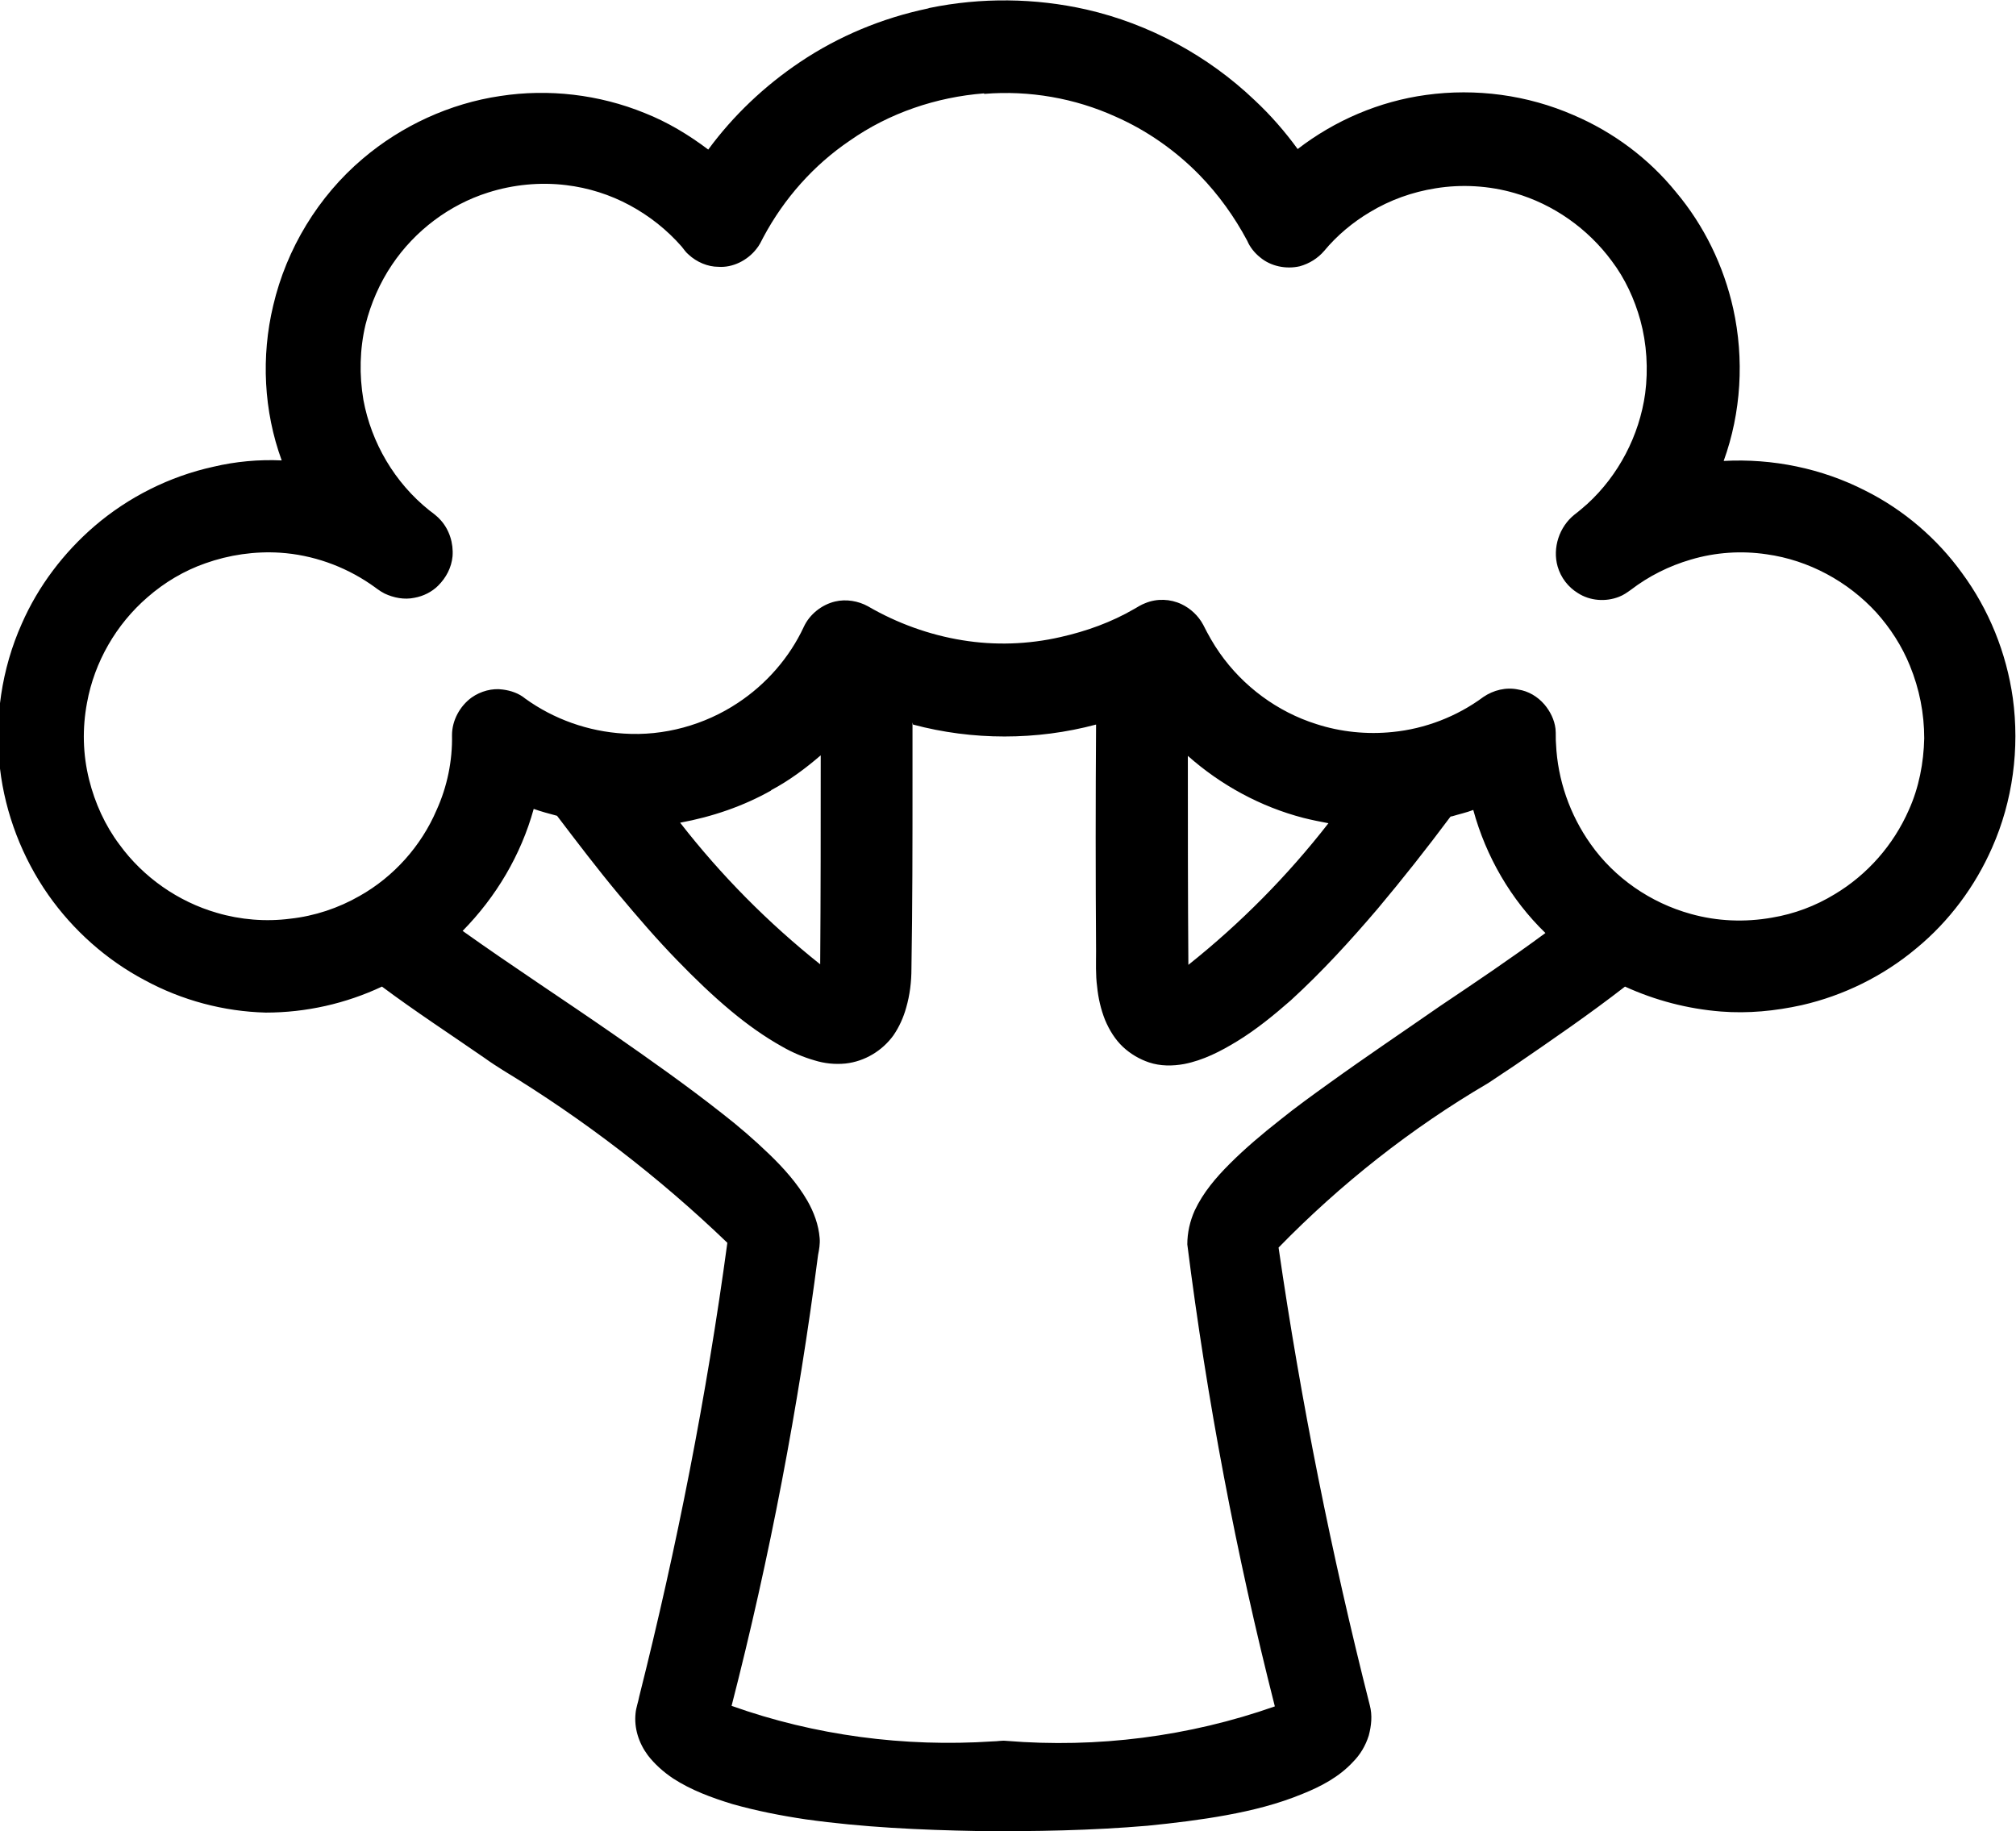
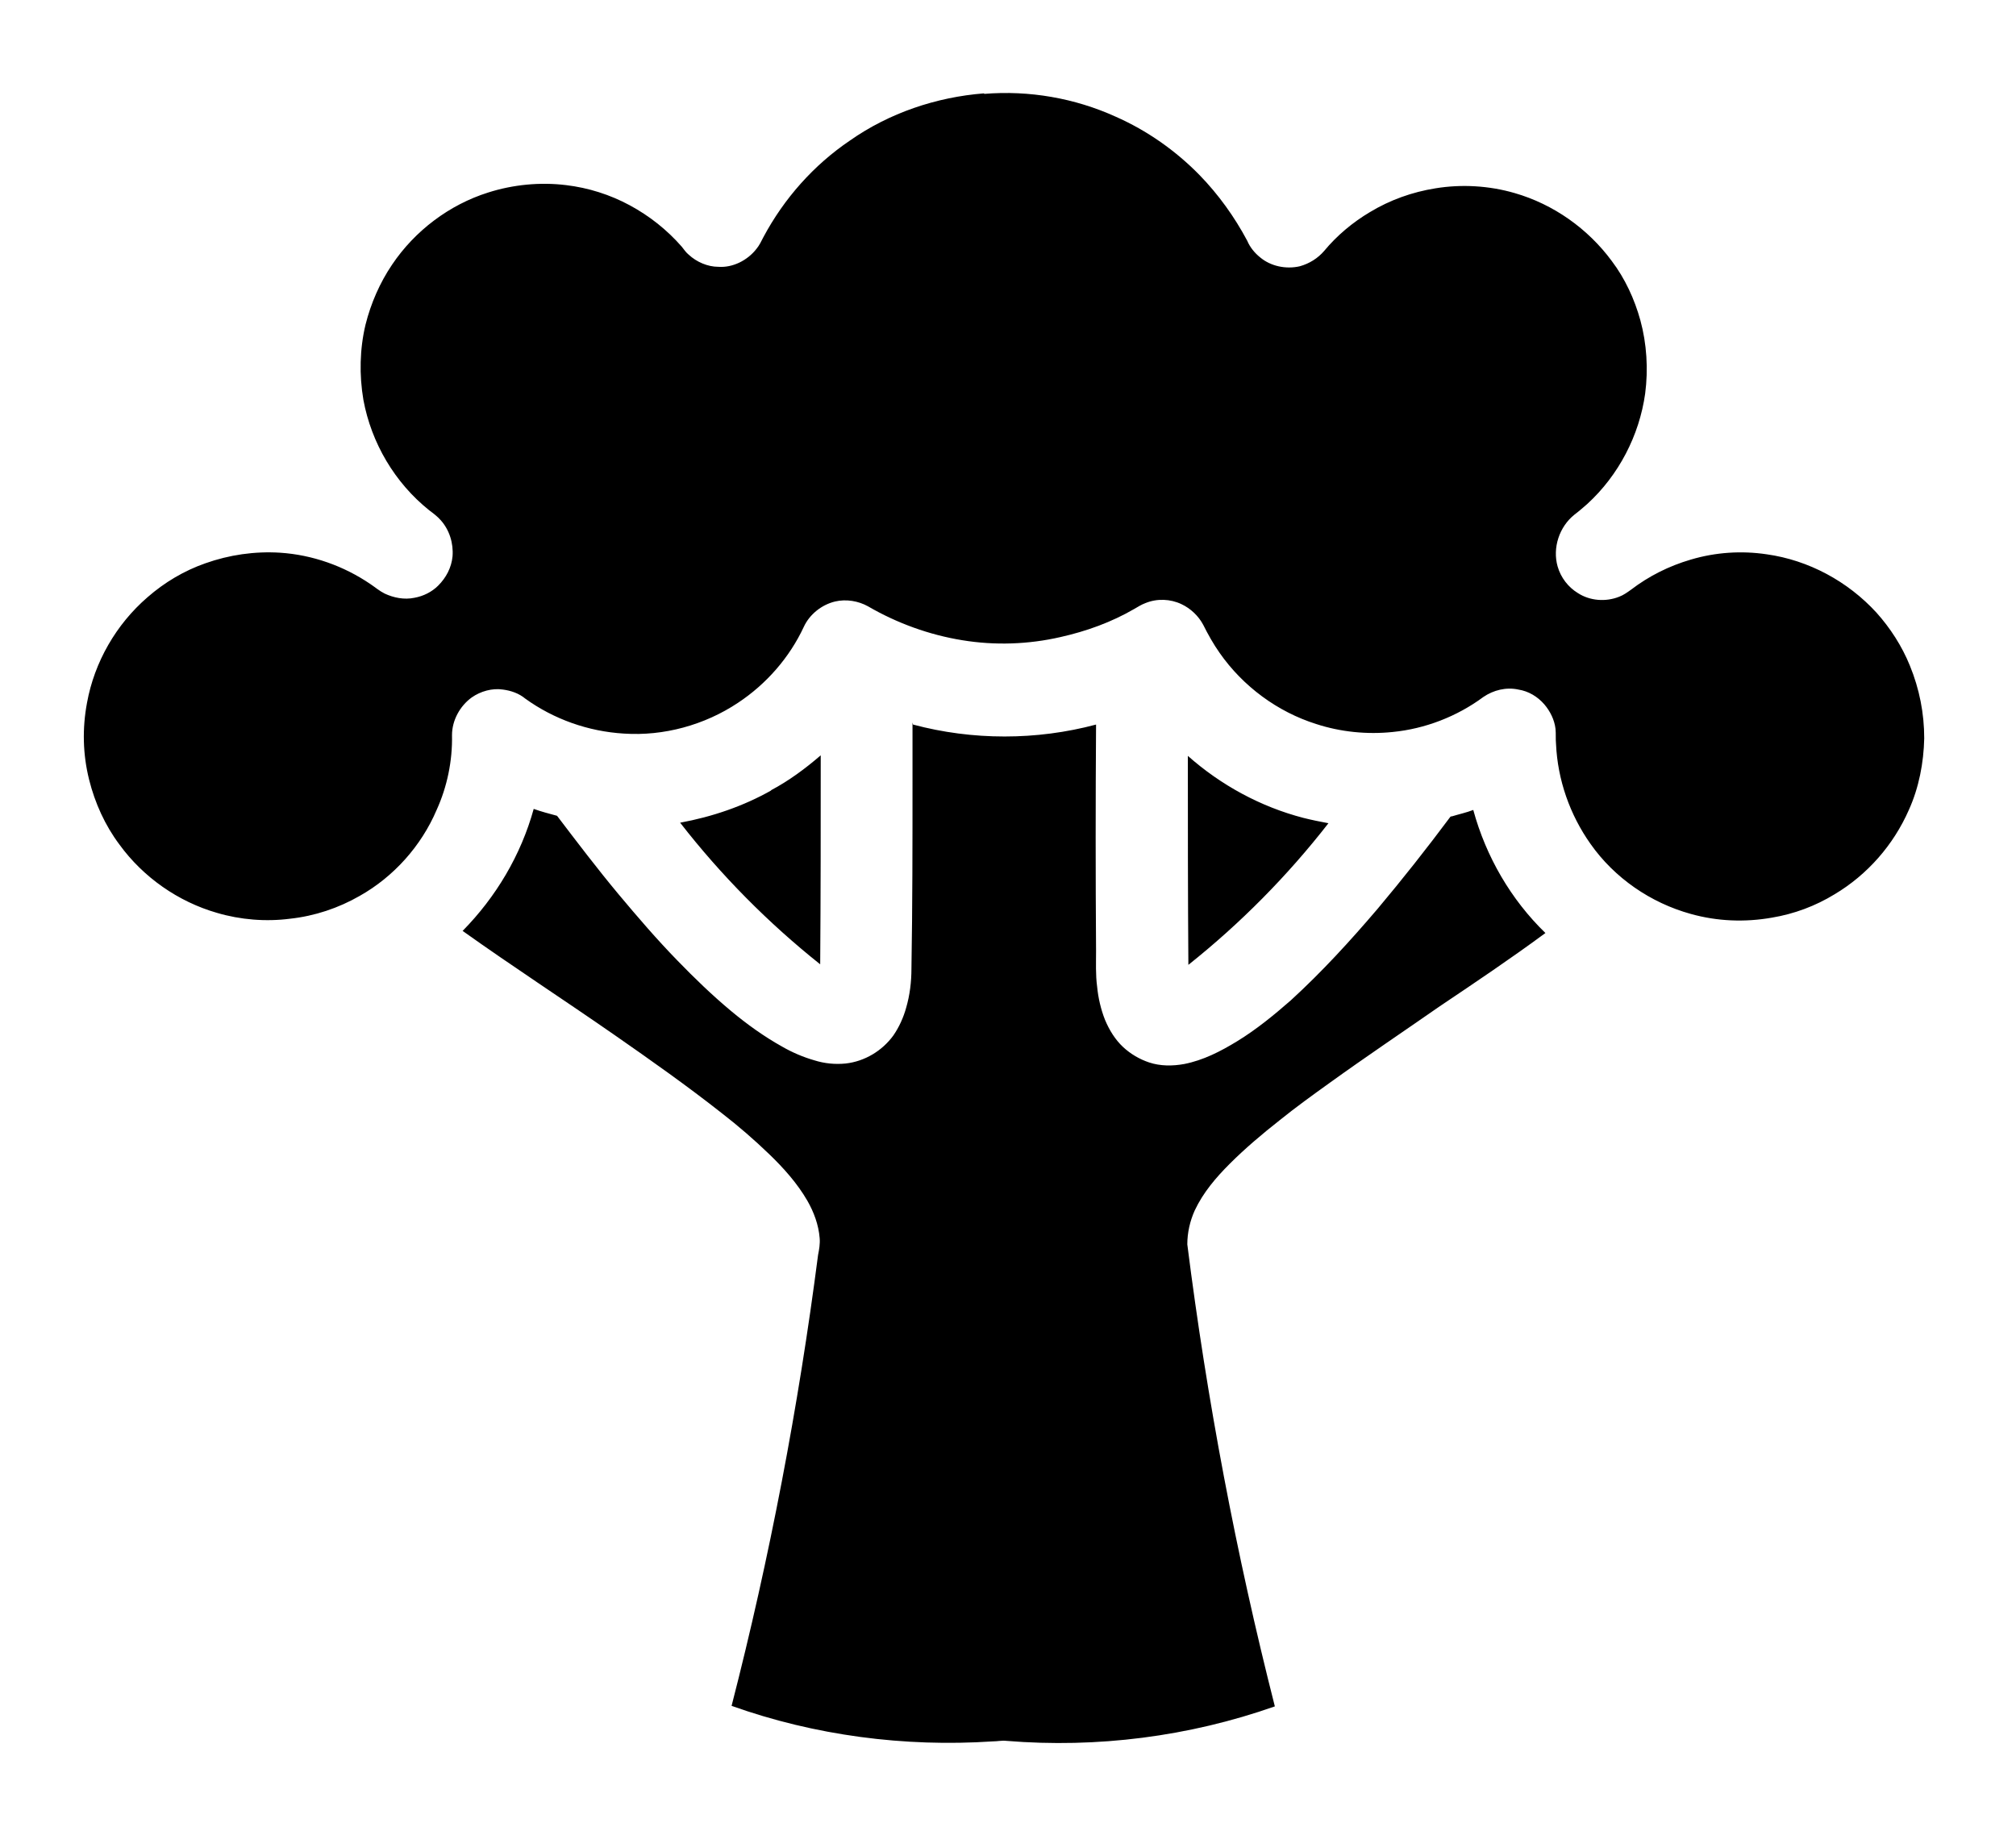
<svg xmlns="http://www.w3.org/2000/svg" id="a" width="38" height="34.52" viewBox="0 0 38 34.52">
-   <path d="M17.52,.15c.97-.2,1.99-.19,2.96,.03,1.18,.27,2.29,.87,3.17,1.71,.3,.28,.57,.59,.81,.92,.7-.54,1.54-.9,2.42-1.02,.94-.13,1.91,0,2.78,.38,.75,.32,1.42,.82,1.93,1.45,.53,.63,.9,1.39,1.08,2.2,.21,.95,.15,1.96-.18,2.87,.92-.05,1.85,.14,2.67,.56,.72,.36,1.35,.9,1.82,1.55,.51,.69,.84,1.51,.96,2.36,.13,.95,0,1.94-.39,2.82-.32,.73-.81,1.39-1.43,1.9-.62,.52-1.37,.89-2.16,1.07-.5,.11-1.01,.16-1.52,.12-.63-.05-1.24-.21-1.81-.47-.67,.52-1.37,1-2.07,1.48-.17,.11-.34,.23-.51,.34-1.45,.85-2.78,1.9-3.95,3.1,.42,2.9,1,5.79,1.72,8.63,.05,.19,.03,.38-.02,.57-.06,.19-.16,.36-.3,.5-.26,.28-.6,.46-.95,.6-.46,.19-.94,.31-1.43,.4-.49,.09-.99,.15-1.49,.2-1.06,.09-2.13,.11-3.2,.1-1.08-.02-2.17-.07-3.24-.22-.47-.07-.93-.16-1.39-.29-.39-.12-.77-.26-1.11-.48-.18-.12-.35-.27-.48-.44-.17-.23-.26-.51-.23-.79,.01-.11,.05-.21,.07-.32,.71-2.82,1.27-5.67,1.66-8.55-1.29-1.24-2.71-2.33-4.24-3.26-.11-.07-.22-.14-.33-.22-.65-.45-1.31-.88-1.94-1.35-.68,.32-1.43,.49-2.19,.49-.79-.02-1.58-.23-2.28-.61-.72-.38-1.35-.94-1.82-1.61-.49-.7-.81-1.53-.91-2.38-.11-.92,.03-1.88,.41-2.73,.31-.71,.79-1.34,1.37-1.84,.64-.55,1.42-.94,2.24-1.12,.42-.1,.86-.14,1.29-.12-.34-.93-.39-1.96-.16-2.92,.25-1.07,.85-2.06,1.69-2.77,.73-.62,1.64-1.04,2.59-1.18,.91-.14,1.86-.03,2.72,.32,.43,.17,.83,.41,1.2,.69,.47-.64,1.06-1.2,1.73-1.65,.73-.49,1.55-.83,2.41-1.01Zm1.03,1.61c-.9,.07-1.79,.37-2.53,.89-.68,.46-1.24,1.09-1.63,1.82-.04,.08-.08,.16-.13,.22-.17,.22-.45,.36-.72,.34-.2,0-.41-.09-.56-.23-.05-.04-.09-.1-.13-.15-.28-.32-.61-.58-.98-.78-.37-.2-.78-.33-1.2-.38-.49-.06-1-.01-1.47,.14-.73,.23-1.38,.72-1.81,1.36-.23,.34-.4,.73-.5,1.13-.11,.46-.12,.95-.04,1.42,.15,.81,.59,1.56,1.24,2.08,.08,.06,.16,.12,.22,.19,.16,.18,.24,.43,.22,.68-.02,.21-.12,.4-.27,.55-.12,.12-.28,.2-.45,.23-.19,.04-.39,0-.56-.08-.1-.05-.18-.12-.27-.18-.5-.34-1.09-.55-1.7-.59-.48-.03-.96,.04-1.41,.2-.4,.14-.77,.36-1.09,.64-.59,.51-1,1.22-1.14,1.99-.09,.48-.08,.97,.04,1.45,.11,.44,.3,.86,.57,1.22,.45,.62,1.11,1.08,1.84,1.29,.44,.13,.92,.17,1.38,.11,.46-.05,.91-.2,1.31-.43,.64-.36,1.16-.94,1.45-1.62,.2-.44,.3-.93,.29-1.41,0-.28,.15-.55,.37-.71,.17-.12,.39-.18,.59-.15,.15,.02,.3,.07,.42,.17,.54,.39,1.19,.62,1.86,.66,.75,.05,1.52-.16,2.15-.58,.53-.35,.97-.85,1.24-1.43,.11-.24,.34-.42,.59-.48,.21-.05,.44-.01,.62,.09,.55,.32,1.16,.54,1.78,.64,.61,.1,1.24,.08,1.85-.06,.49-.11,.96-.28,1.39-.53,.07-.04,.13-.08,.21-.11,.22-.09,.47-.08,.68,.02,.17,.08,.32,.22,.41,.39,.09,.18,.19,.36,.31,.53,.44,.63,1.09,1.11,1.82,1.34,.46,.15,.96,.2,1.44,.15,.61-.06,1.21-.29,1.71-.66,.19-.13,.43-.19,.66-.14,.19,.03,.36,.13,.49,.28,.11,.13,.19,.29,.21,.46,.01,.1,0,.19,.01,.29,.03,.67,.26,1.33,.65,1.88,.45,.64,1.13,1.11,1.89,1.32,.5,.14,1.02,.16,1.53,.07,.42-.07,.82-.22,1.18-.44,.62-.37,1.11-.93,1.4-1.59,.19-.42,.28-.89,.29-1.35,0-.47-.09-.93-.27-1.37-.15-.37-.37-.71-.63-1-.54-.59-1.28-.99-2.07-1.1-.47-.07-.96-.04-1.43,.1-.41,.12-.79,.31-1.13,.57-.07,.05-.14,.1-.22,.13-.25,.1-.55,.08-.78-.07-.18-.11-.32-.29-.38-.5-.1-.35,.03-.75,.32-.98,.08-.06,.16-.13,.24-.2,.59-.54,.98-1.29,1.09-2.08,.06-.46,.03-.94-.09-1.38-.11-.4-.29-.79-.54-1.12-.45-.61-1.1-1.07-1.83-1.28-.48-.14-1-.17-1.49-.09-.44,.07-.86,.22-1.24,.45-.32,.19-.62,.44-.86,.73-.12,.14-.28,.24-.46,.29-.26,.06-.55,0-.75-.17-.1-.08-.19-.19-.24-.31-.24-.45-.54-.87-.9-1.24-.45-.46-.99-.84-1.58-1.1-.77-.35-1.63-.5-2.48-.43Zm-1.35,11.86c0,.36,0,.73,0,1.09,0,1.18,0,2.37-.02,3.55,0,.25-.03,.5-.1,.74-.05,.18-.13,.36-.24,.52-.21,.29-.54,.49-.9,.53-.2,.02-.4,0-.59-.06-.21-.06-.42-.15-.61-.26-.34-.19-.66-.42-.96-.67-.36-.3-.69-.62-1.01-.95-.39-.4-.75-.82-1.11-1.25-.4-.48-.78-.98-1.16-1.48-.15-.04-.3-.08-.44-.13-.24,.87-.71,1.66-1.34,2.3,.94,.67,1.91,1.3,2.86,1.96,.69,.48,1.37,.96,2.03,1.48,.31,.24,.61,.5,.89,.77,.27,.26,.53,.55,.72,.88,.12,.21,.21,.45,.23,.7,.01,.11-.01,.22-.03,.32-.37,2.86-.91,5.7-1.63,8.5,1.57,.56,3.26,.78,4.92,.67,.09,0,.17-.02,.26-.01,1.71,.14,3.44-.08,5.06-.65-.73-2.87-1.28-5.78-1.65-8.71,0-.22,.05-.44,.14-.64,.16-.34,.4-.62,.66-.88,.29-.29,.61-.56,.94-.82,.31-.25,.63-.48,.95-.71,.68-.49,1.38-.96,2.07-1.44,.67-.45,1.34-.9,1.99-1.38-.65-.63-1.12-1.44-1.36-2.32-.13,.05-.27,.08-.4,.12-.01,0-.03,0-.04,.02-.44,.59-.89,1.16-1.36,1.72-.52,.61-1.05,1.19-1.64,1.73-.32,.28-.65,.55-1.01,.77-.31,.19-.64,.36-1,.43-.22,.04-.45,.04-.66-.03-.18-.06-.35-.16-.49-.29-.15-.14-.26-.32-.34-.51-.08-.2-.13-.42-.15-.63-.03-.22-.02-.45-.02-.67-.01-1.42-.01-2.85,0-4.27-1.12,.3-2.33,.3-3.45,0Zm-2.66,1.28c-.53,.3-1.12,.5-1.72,.61,.77,.99,1.66,1.89,2.64,2.67,.01-1.31,.01-2.63,.01-3.94-.29,.25-.6,.48-.94,.66Zm7.85-.66c0,1.32,0,2.63,.01,3.95,.98-.78,1.87-1.68,2.64-2.67-.16-.03-.31-.06-.47-.1-.81-.21-1.56-.62-2.18-1.17Z" />
+   <path d="M17.52,.15Zm1.03,1.61c-.9,.07-1.79,.37-2.53,.89-.68,.46-1.24,1.09-1.63,1.82-.04,.08-.08,.16-.13,.22-.17,.22-.45,.36-.72,.34-.2,0-.41-.09-.56-.23-.05-.04-.09-.1-.13-.15-.28-.32-.61-.58-.98-.78-.37-.2-.78-.33-1.2-.38-.49-.06-1-.01-1.47,.14-.73,.23-1.38,.72-1.81,1.36-.23,.34-.4,.73-.5,1.13-.11,.46-.12,.95-.04,1.42,.15,.81,.59,1.56,1.24,2.08,.08,.06,.16,.12,.22,.19,.16,.18,.24,.43,.22,.68-.02,.21-.12,.4-.27,.55-.12,.12-.28,.2-.45,.23-.19,.04-.39,0-.56-.08-.1-.05-.18-.12-.27-.18-.5-.34-1.09-.55-1.7-.59-.48-.03-.96,.04-1.41,.2-.4,.14-.77,.36-1.09,.64-.59,.51-1,1.22-1.14,1.99-.09,.48-.08,.97,.04,1.45,.11,.44,.3,.86,.57,1.22,.45,.62,1.11,1.08,1.84,1.29,.44,.13,.92,.17,1.38,.11,.46-.05,.91-.2,1.31-.43,.64-.36,1.16-.94,1.45-1.62,.2-.44,.3-.93,.29-1.41,0-.28,.15-.55,.37-.71,.17-.12,.39-.18,.59-.15,.15,.02,.3,.07,.42,.17,.54,.39,1.19,.62,1.86,.66,.75,.05,1.52-.16,2.15-.58,.53-.35,.97-.85,1.24-1.43,.11-.24,.34-.42,.59-.48,.21-.05,.44-.01,.62,.09,.55,.32,1.16,.54,1.78,.64,.61,.1,1.24,.08,1.85-.06,.49-.11,.96-.28,1.39-.53,.07-.04,.13-.08,.21-.11,.22-.09,.47-.08,.68,.02,.17,.08,.32,.22,.41,.39,.09,.18,.19,.36,.31,.53,.44,.63,1.09,1.11,1.82,1.34,.46,.15,.96,.2,1.44,.15,.61-.06,1.21-.29,1.71-.66,.19-.13,.43-.19,.66-.14,.19,.03,.36,.13,.49,.28,.11,.13,.19,.29,.21,.46,.01,.1,0,.19,.01,.29,.03,.67,.26,1.33,.65,1.88,.45,.64,1.13,1.11,1.89,1.32,.5,.14,1.02,.16,1.53,.07,.42-.07,.82-.22,1.18-.44,.62-.37,1.11-.93,1.4-1.59,.19-.42,.28-.89,.29-1.35,0-.47-.09-.93-.27-1.37-.15-.37-.37-.71-.63-1-.54-.59-1.28-.99-2.07-1.1-.47-.07-.96-.04-1.43,.1-.41,.12-.79,.31-1.13,.57-.07,.05-.14,.1-.22,.13-.25,.1-.55,.08-.78-.07-.18-.11-.32-.29-.38-.5-.1-.35,.03-.75,.32-.98,.08-.06,.16-.13,.24-.2,.59-.54,.98-1.29,1.09-2.08,.06-.46,.03-.94-.09-1.38-.11-.4-.29-.79-.54-1.12-.45-.61-1.1-1.07-1.83-1.28-.48-.14-1-.17-1.49-.09-.44,.07-.86,.22-1.24,.45-.32,.19-.62,.44-.86,.73-.12,.14-.28,.24-.46,.29-.26,.06-.55,0-.75-.17-.1-.08-.19-.19-.24-.31-.24-.45-.54-.87-.9-1.24-.45-.46-.99-.84-1.58-1.1-.77-.35-1.63-.5-2.48-.43Zm-1.35,11.86c0,.36,0,.73,0,1.09,0,1.18,0,2.37-.02,3.55,0,.25-.03,.5-.1,.74-.05,.18-.13,.36-.24,.52-.21,.29-.54,.49-.9,.53-.2,.02-.4,0-.59-.06-.21-.06-.42-.15-.61-.26-.34-.19-.66-.42-.96-.67-.36-.3-.69-.62-1.01-.95-.39-.4-.75-.82-1.11-1.25-.4-.48-.78-.98-1.16-1.48-.15-.04-.3-.08-.44-.13-.24,.87-.71,1.66-1.34,2.3,.94,.67,1.91,1.3,2.86,1.96,.69,.48,1.37,.96,2.03,1.48,.31,.24,.61,.5,.89,.77,.27,.26,.53,.55,.72,.88,.12,.21,.21,.45,.23,.7,.01,.11-.01,.22-.03,.32-.37,2.86-.91,5.7-1.63,8.5,1.57,.56,3.26,.78,4.92,.67,.09,0,.17-.02,.26-.01,1.71,.14,3.44-.08,5.06-.65-.73-2.87-1.28-5.78-1.65-8.71,0-.22,.05-.44,.14-.64,.16-.34,.4-.62,.66-.88,.29-.29,.61-.56,.94-.82,.31-.25,.63-.48,.95-.71,.68-.49,1.38-.96,2.07-1.44,.67-.45,1.34-.9,1.99-1.38-.65-.63-1.12-1.44-1.36-2.32-.13,.05-.27,.08-.4,.12-.01,0-.03,0-.04,.02-.44,.59-.89,1.16-1.36,1.72-.52,.61-1.05,1.19-1.64,1.73-.32,.28-.65,.55-1.01,.77-.31,.19-.64,.36-1,.43-.22,.04-.45,.04-.66-.03-.18-.06-.35-.16-.49-.29-.15-.14-.26-.32-.34-.51-.08-.2-.13-.42-.15-.63-.03-.22-.02-.45-.02-.67-.01-1.42-.01-2.85,0-4.27-1.12,.3-2.33,.3-3.45,0Zm-2.66,1.28c-.53,.3-1.12,.5-1.72,.61,.77,.99,1.66,1.89,2.64,2.67,.01-1.31,.01-2.63,.01-3.94-.29,.25-.6,.48-.94,.66Zm7.85-.66c0,1.32,0,2.63,.01,3.95,.98-.78,1.87-1.68,2.64-2.67-.16-.03-.31-.06-.47-.1-.81-.21-1.56-.62-2.18-1.17Z" />
</svg>